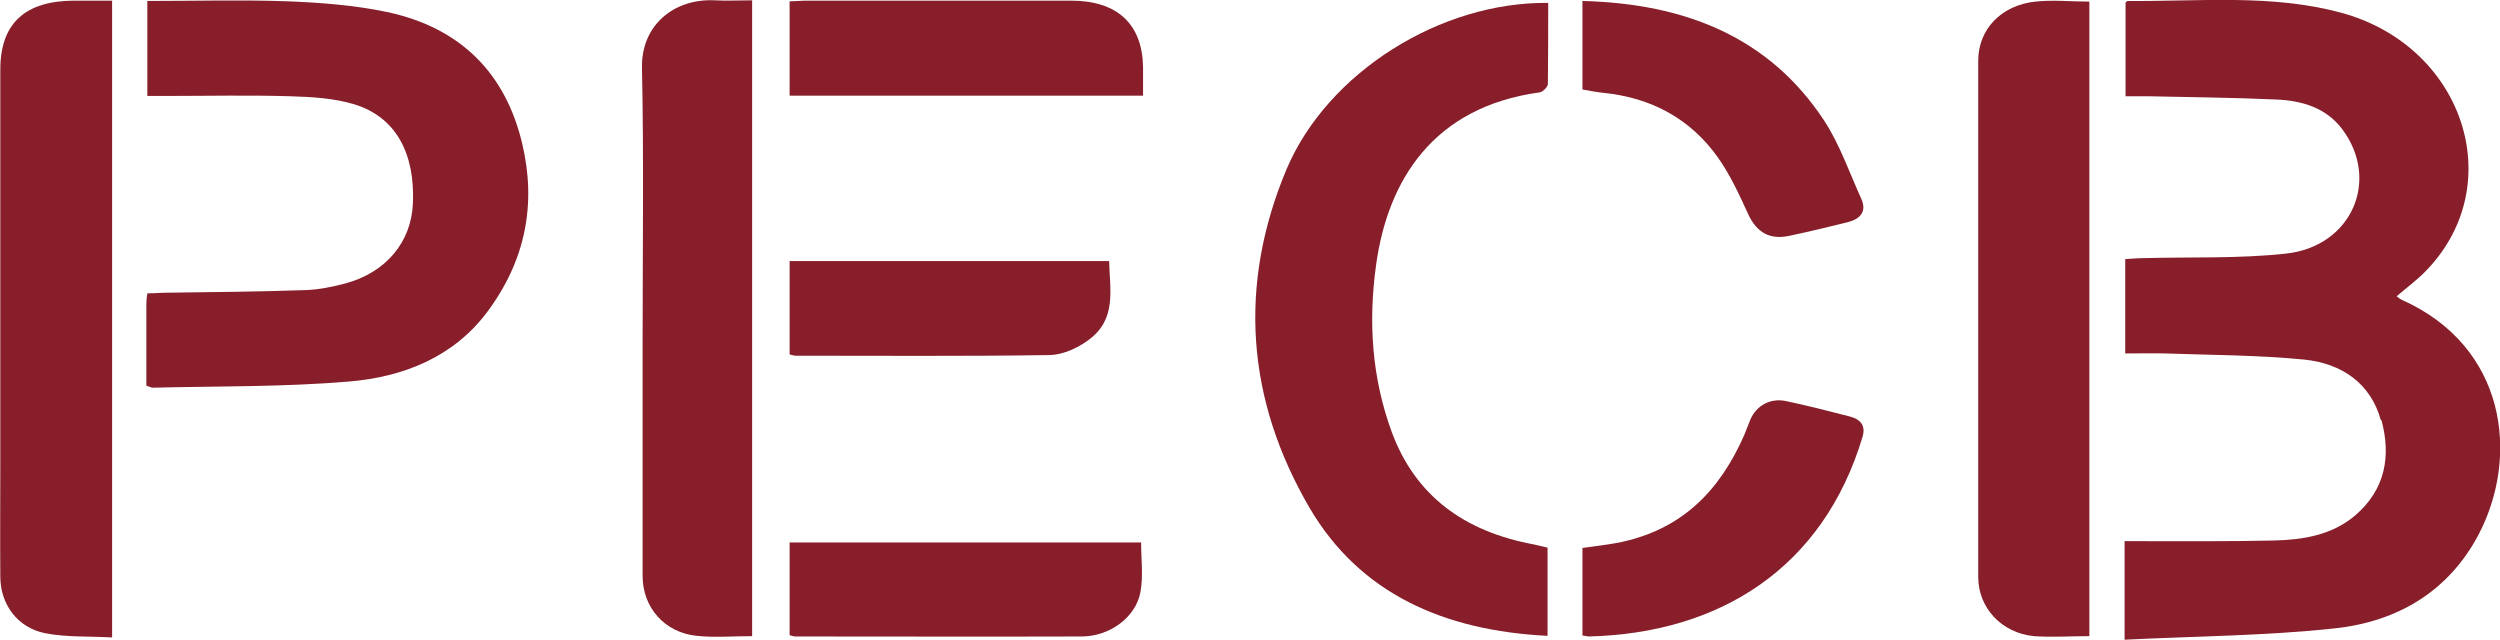
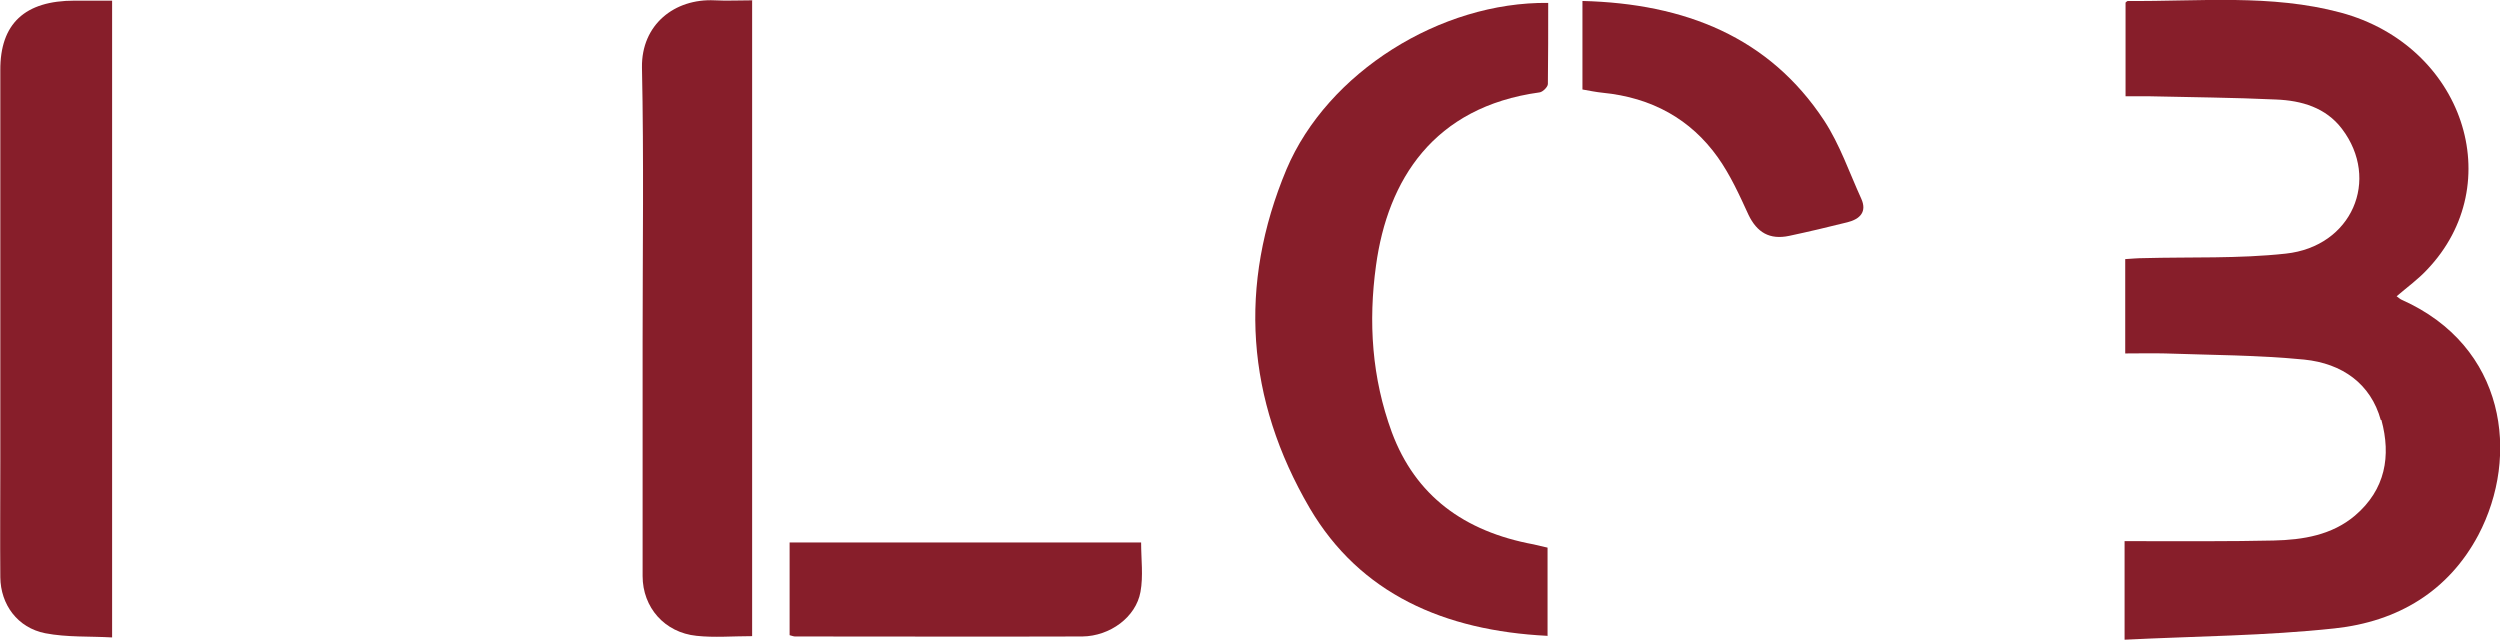
<svg xmlns="http://www.w3.org/2000/svg" id="a" viewBox="0 0 77.38 19.8">
  <defs>
    <style>.b{fill:#871e2a;}</style>
  </defs>
  <path class="b" d="M73.69,13c-.31-1.12-1.19-1.75-2.37-1.87-1.43-.14-2.87-.14-4.3-.19-.4-.01-.8,0-1.24,0v-2.92c.18-.01,.37-.03,.56-.03,1.47-.04,2.95,.02,4.41-.14,2.05-.22,2.93-2.29,1.74-3.86-.5-.66-1.25-.88-2.05-.91-1.3-.06-2.61-.07-3.91-.1-.23,0-.47,0-.74,0V.08s.05-.05,.07-.05c2.2,.02,4.43-.22,6.59,.36,3.79,1.02,5.22,5.29,2.67,7.96-.27,.29-.6,.53-.94,.82,.07,.05,.11,.09,.16,.11,3.23,1.44,3.66,4.83,2.37,7.28-.92,1.73-2.48,2.68-4.45,2.89-2.13,.23-4.29,.24-6.5,.35v-3.05c.18,0,.36,0,.54,0,1.36,0,2.71,.01,4.07-.02,.92-.02,1.81-.17,2.52-.77,.95-.81,1.12-1.85,.82-2.96" />
  <path class="b" d="M47.89,19.68c-3.19-.16-5.79-1.3-7.35-3.95-1.97-3.37-2.22-6.91-.72-10.49C41.09,2.24,44.59,.05,47.92,.09c0,.84,0,1.67-.01,2.51,0,.09-.16,.25-.26,.26-3.28,.45-4.7,2.71-5.06,5.36-.24,1.75-.13,3.47,.49,5.16,.73,1.96,2.23,3.07,4.39,3.47,.14,.03,.28,.07,.43,.1v2.74Z" />
-   <path class="b" d="M4.53,11.94c0-.86,0-1.7,0-2.54,0-.09,.01-.18,.03-.32,.21,0,.41-.02,.6-.02,1.42-.02,2.84-.03,4.26-.08,.43-.01,.87-.1,1.28-.21,1.25-.34,2.03-1.28,2.08-2.47,.07-1.57-.54-2.68-1.81-3.07-.62-.19-1.31-.23-1.97-.25-1.29-.04-2.58-.01-3.87-.01-.18,0-.36,0-.57,0V.03C6.02,.03,7.45-.01,8.89,.04c1.03,.04,2.08,.12,3.08,.33,2.32,.49,3.68,1.93,4.19,4.06,.45,1.88,.11,3.64-1.09,5.24-1.04,1.38-2.58,2-4.28,2.14-2.01,.17-4.04,.14-6.06,.19-.05,0-.09-.03-.19-.06Z" />
  <path class="b" d="M3.47,.02V19.73c-.69-.04-1.4,0-2.07-.13-.86-.17-1.38-.89-1.39-1.73-.01-1.2,0-2.4,0-3.6,0-4.03,0-8.06,0-12.09C0,.73,.77,.02,2.31,.02c.37,0,.73,0,1.16,0Z" />
-   <path class="b" d="M64.67,19.69c-.59,0-1.16,.04-1.72,0-1-.1-1.72-.88-1.72-1.83,0-5.33,0-10.65,0-15.98,0-.97,.71-1.72,1.77-1.83,.54-.06,1.1,0,1.67,0V19.69Z" />
  <path class="b" d="M23.28,.02V19.69c-.6,0-1.17,.05-1.72-.01-.99-.1-1.67-.88-1.67-1.85,0-2.41,0-4.82,0-7.24,0-2.83,.04-5.67-.02-8.5-.02-1.33,1.01-2.14,2.25-2.08,.37,.02,.73,0,1.17,0Z" />
  <path class="b" d="M24.44,19.66v-2.87h10.88c0,.52,.07,1.04-.02,1.53-.14,.78-.94,1.37-1.8,1.38-2.96,.01-5.93,0-8.89,0-.05,0-.09-.02-.17-.04Z" />
-   <path class="b" d="M24.44,2.95V.04c.19,0,.35-.02,.52-.02,2.73,0,5.46,0,8.19,0,1.42,0,2.2,.71,2.23,2.04,0,.29,0,.58,0,.9h-10.94Z" />
-   <path class="b" d="M48.98,2.77V.03c3.18,.08,5.78,1.12,7.48,3.7,.49,.75,.78,1.61,1.15,2.42,.18,.4-.03,.63-.43,.73-.6,.15-1.19,.29-1.8,.42-.61,.13-1-.11-1.26-.65-.28-.61-.56-1.23-.95-1.78-.84-1.18-2.04-1.85-3.57-2-.2-.02-.39-.06-.62-.1Z" />
-   <path class="b" d="M48.98,19.67v-2.71c.36-.05,.7-.09,1.04-.15,2.04-.38,3.22-1.64,3.97-3.35,.07-.16,.12-.32,.19-.48,.19-.43,.61-.66,1.08-.57,.67,.14,1.33,.31,1.99,.48,.35,.09,.5,.29,.4,.63-1.22,4.07-4.43,6.08-8.47,6.18-.05,0-.1-.02-.19-.03Z" />
-   <path class="b" d="M24.44,10.96v-2.88h9.89c.02,.88,.24,1.79-.62,2.43-.33,.25-.8,.47-1.21,.48-2.63,.04-5.25,.02-7.88,.02-.05,0-.09-.02-.18-.04Z" />
+   <path class="b" d="M48.98,2.77V.03c3.18,.08,5.78,1.12,7.48,3.7,.49,.75,.78,1.61,1.15,2.42,.18,.4-.03,.63-.43,.73-.6,.15-1.19,.29-1.8,.42-.61,.13-1-.11-1.26-.65-.28-.61-.56-1.23-.95-1.78-.84-1.18-2.04-1.85-3.57-2-.2-.02-.39-.06-.62-.1" />
</svg>